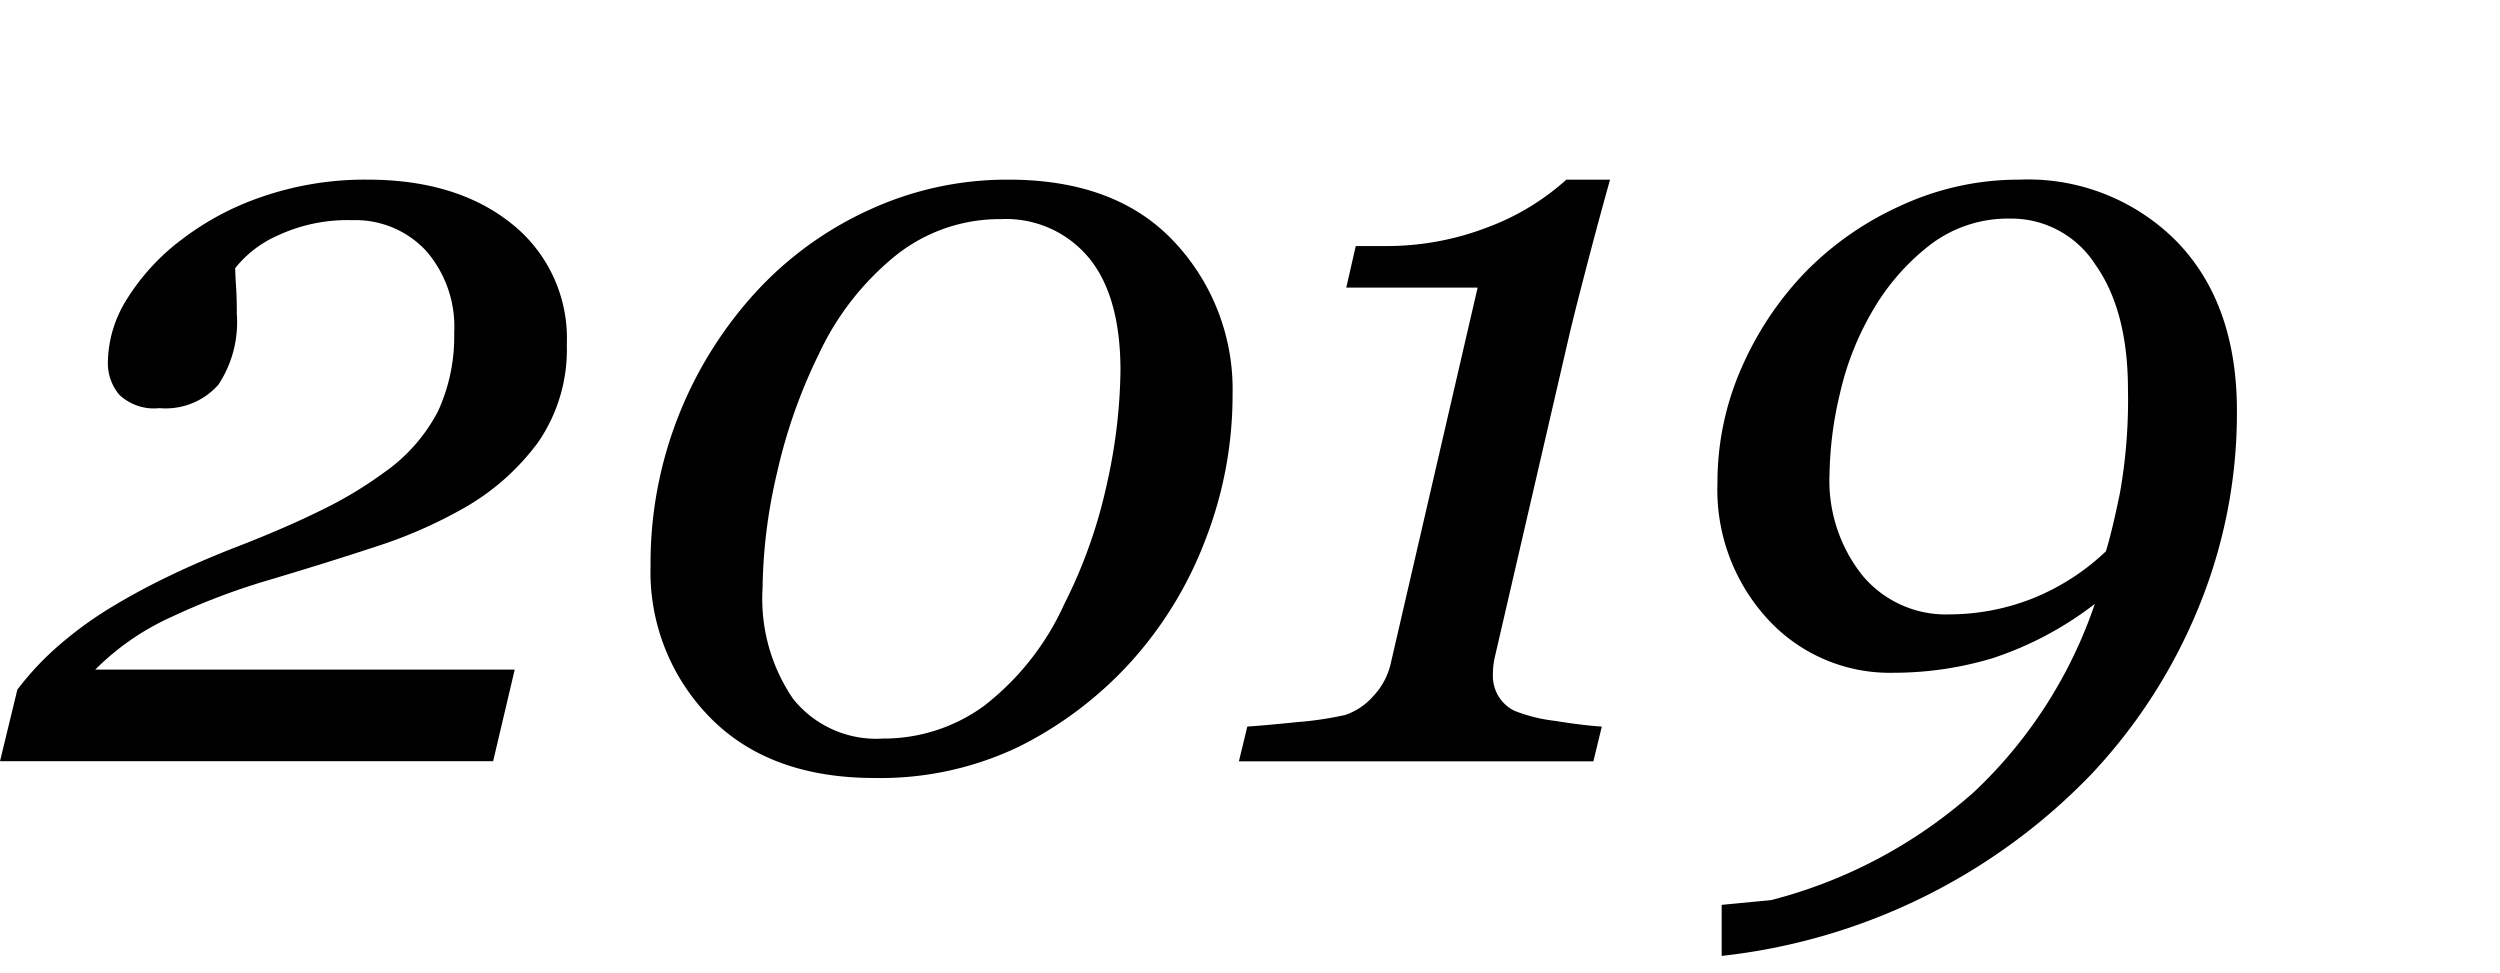
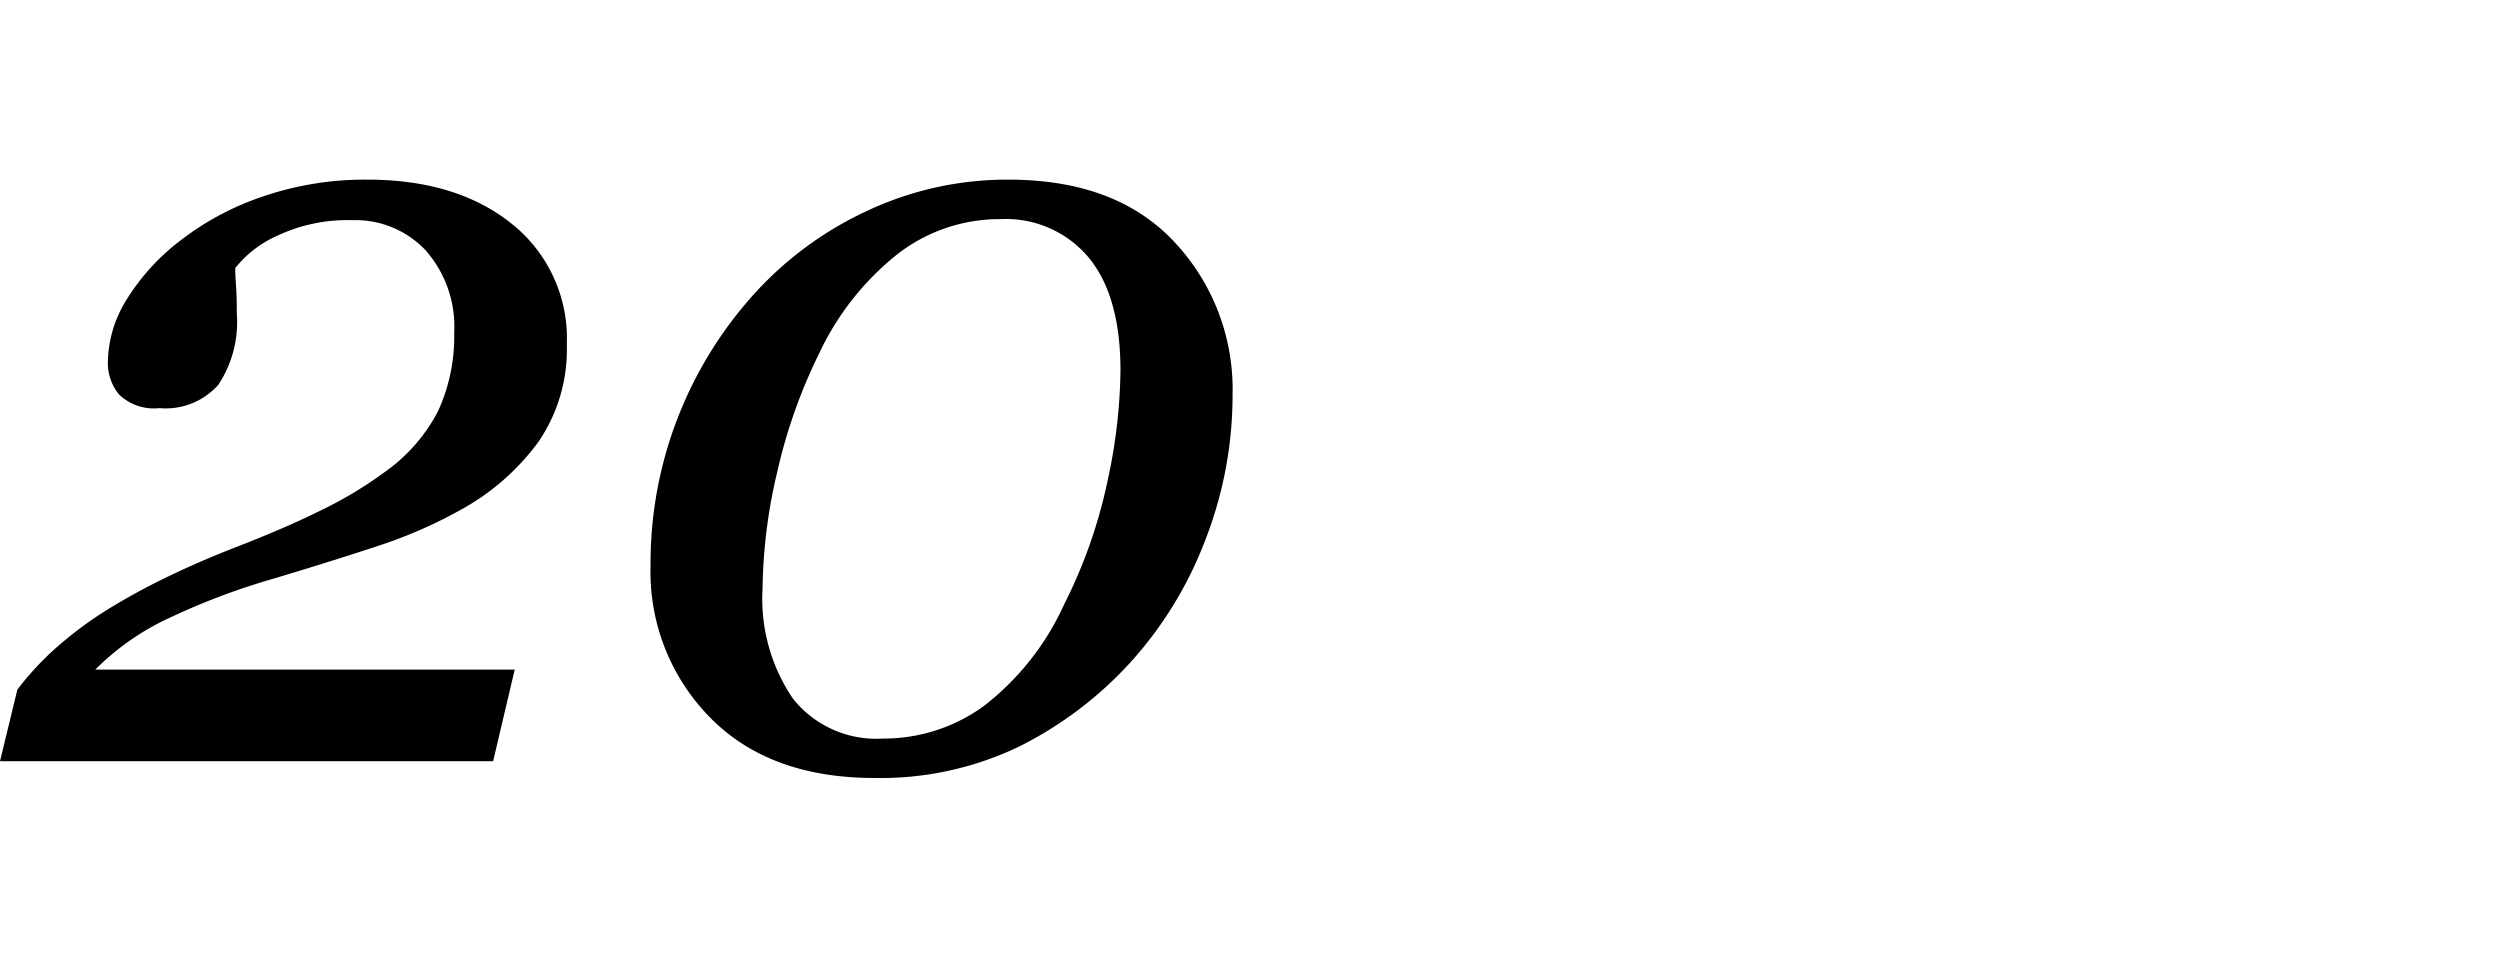
<svg xmlns="http://www.w3.org/2000/svg" viewBox="0 0 167 65">
  <g>
    <path d="M37.863,23a10.92,10.92,0,0,1-1.9,6.521A15.887,15.887,0,0,1,30.8,34.043a31.208,31.208,0,0,1-5.713,2.478q-3.252,1.072-7.154,2.233A45.421,45.421,0,0,0,11.479,41.2,17.14,17.14,0,0,0,6.363,44.73h28.02l-1.442,6.118H0l1.16-4.782a19.553,19.553,0,0,1,2.531-2.742,25.4,25.4,0,0,1,3.481-2.6,44.142,44.142,0,0,1,3.92-2.145q2.161-1.055,4.693-2.039,3.27-1.266,5.713-2.478a26.683,26.683,0,0,0,4.131-2.479,11.417,11.417,0,0,0,3.639-4.131A11.944,11.944,0,0,0,30.34,22.23a7.71,7.71,0,0,0-1.9-5.5,6.443,6.443,0,0,0-4.921-2.022,10.994,10.994,0,0,0-4.958,1.02,7.472,7.472,0,0,0-2.847,2.179q0,.423.053,1.2t.052,1.863a7.577,7.577,0,0,1-1.23,4.728,4.7,4.7,0,0,1-3.938,1.565,3.372,3.372,0,0,1-2.689-.9,3.291,3.291,0,0,1-.756-2.2,8.1,8.1,0,0,1,1.283-4.2,14.676,14.676,0,0,1,3.639-3.955,18.717,18.717,0,0,1,5.484-2.9A21.047,21.047,0,0,1,24.539,12q5.976,0,9.65,2.953A9.773,9.773,0,0,1,37.863,23Z" />
-     <path d="M82.336,26.344a26.646,26.646,0,0,1-1.811,9.7,25.8,25.8,0,0,1-4.939,8.121,25.421,25.421,0,0,1-7.524,5.713,21.406,21.406,0,0,1-9.632,2.092q-7.032,0-11-4.043a13.863,13.863,0,0,1-3.973-10.125,26.806,26.806,0,0,1,6.961-18.211,23.5,23.5,0,0,1,7.611-5.555A22,22,0,0,1,67.359,12q7.208,0,11.092,4.166A14.372,14.372,0,0,1,82.336,26.344Zm-7.488-1.582q0-4.992-2.127-7.559a7.192,7.192,0,0,0-5.854-2.566,11.149,11.149,0,0,0-6.961,2.373,18.532,18.532,0,0,0-5.2,6.627,35.625,35.625,0,0,0-2.8,7.945,35.211,35.211,0,0,0-.967,7.734,11.838,11.838,0,0,0,2.039,7.366,7.116,7.116,0,0,0,6.012,2.654,11.384,11.384,0,0,0,6.715-2.162,17.912,17.912,0,0,0,5.379-6.8,33.434,33.434,0,0,0,2.865-8.086A36.255,36.255,0,0,0,74.848,24.762Z" />
-     <path d="M107.552,12q-.743,2.637-1.626,6.029t-1.2,4.8L99.864,43.852a4.409,4.409,0,0,0-.105.6,5.521,5.521,0,0,0-.034.6,2.635,2.635,0,0,0,.421,1.529,2.561,2.561,0,0,0,1.019.9,10.639,10.639,0,0,0,2.672.668q1.968.316,3.164.386l-.563,2.321H82.759l.562-2.321q1.091-.071,3.358-.3a22.928,22.928,0,0,0,3.181-.475,4.33,4.33,0,0,0,1.864-1.248,4.692,4.692,0,0,0,1.195-2.268l5.786-25.031H89.931l.633-2.777H92.5a18.7,18.7,0,0,0,6.858-1.248A16.363,16.363,0,0,0,104.633,12Z" />
-     <path d="M149.426,27.458a34.174,34.174,0,0,1-2.584,13.175,36.2,36.2,0,0,1-7.154,11.1,40.395,40.395,0,0,1-24.68,12.121v-3.41l3.3-.316A32.535,32.535,0,0,0,131.9,52.871a30.89,30.89,0,0,0,8.034-12.53,22.8,22.8,0,0,1-6.856,3.635,23,23,0,0,1-6.609.965,11.058,11.058,0,0,1-8.367-3.564,12.768,12.768,0,0,1-3.375-9.148,18.929,18.929,0,0,1,1.546-7.516,21.774,21.774,0,0,1,4.289-6.5,20.935,20.935,0,0,1,6.417-4.478A18.751,18.751,0,0,1,134.906,12a13.959,13.959,0,0,1,10.512,4.146Q149.426,20.29,149.426,27.458Zm-7.278-1.411q0-5.3-2.179-8.373a6.657,6.657,0,0,0-5.66-3.072,8.575,8.575,0,0,0-5.379,1.755,15.1,15.1,0,0,0-3.832,4.388,19.345,19.345,0,0,0-2.2,5.583,24.458,24.458,0,0,0-.685,5.337,10.134,10.134,0,0,0,2.2,6.776,7.242,7.242,0,0,0,5.818,2.6,15.237,15.237,0,0,0,5.379-1,15.4,15.4,0,0,0,5.063-3.213q.387-1.227.932-3.861A35.425,35.425,0,0,0,142.148,26.047Z" />
+     <path d="M82.336,26.344a26.646,26.646,0,0,1-1.811,9.7,25.8,25.8,0,0,1-4.939,8.121,25.421,25.421,0,0,1-7.524,5.713,21.406,21.406,0,0,1-9.632,2.092q-7.032,0-11-4.043a13.863,13.863,0,0,1-3.973-10.125,26.806,26.806,0,0,1,6.961-18.211,23.5,23.5,0,0,1,7.611-5.555A22,22,0,0,1,67.359,12q7.208,0,11.092,4.166A14.372,14.372,0,0,1,82.336,26.344Zm-7.488-1.582q0-4.992-2.127-7.559a7.192,7.192,0,0,0-5.854-2.566,11.149,11.149,0,0,0-6.961,2.373,18.532,18.532,0,0,0-5.2,6.627,35.625,35.625,0,0,0-2.8,7.945,35.211,35.211,0,0,0-.967,7.734,11.838,11.838,0,0,0,2.039,7.366,7.116,7.116,0,0,0,6.012,2.654,11.384,11.384,0,0,0,6.715-2.162,17.912,17.912,0,0,0,5.379-6.8,33.434,33.434,0,0,0,2.865-8.086A36.255,36.255,0,0,0,74.848,24.762" />
  </g>
</svg>